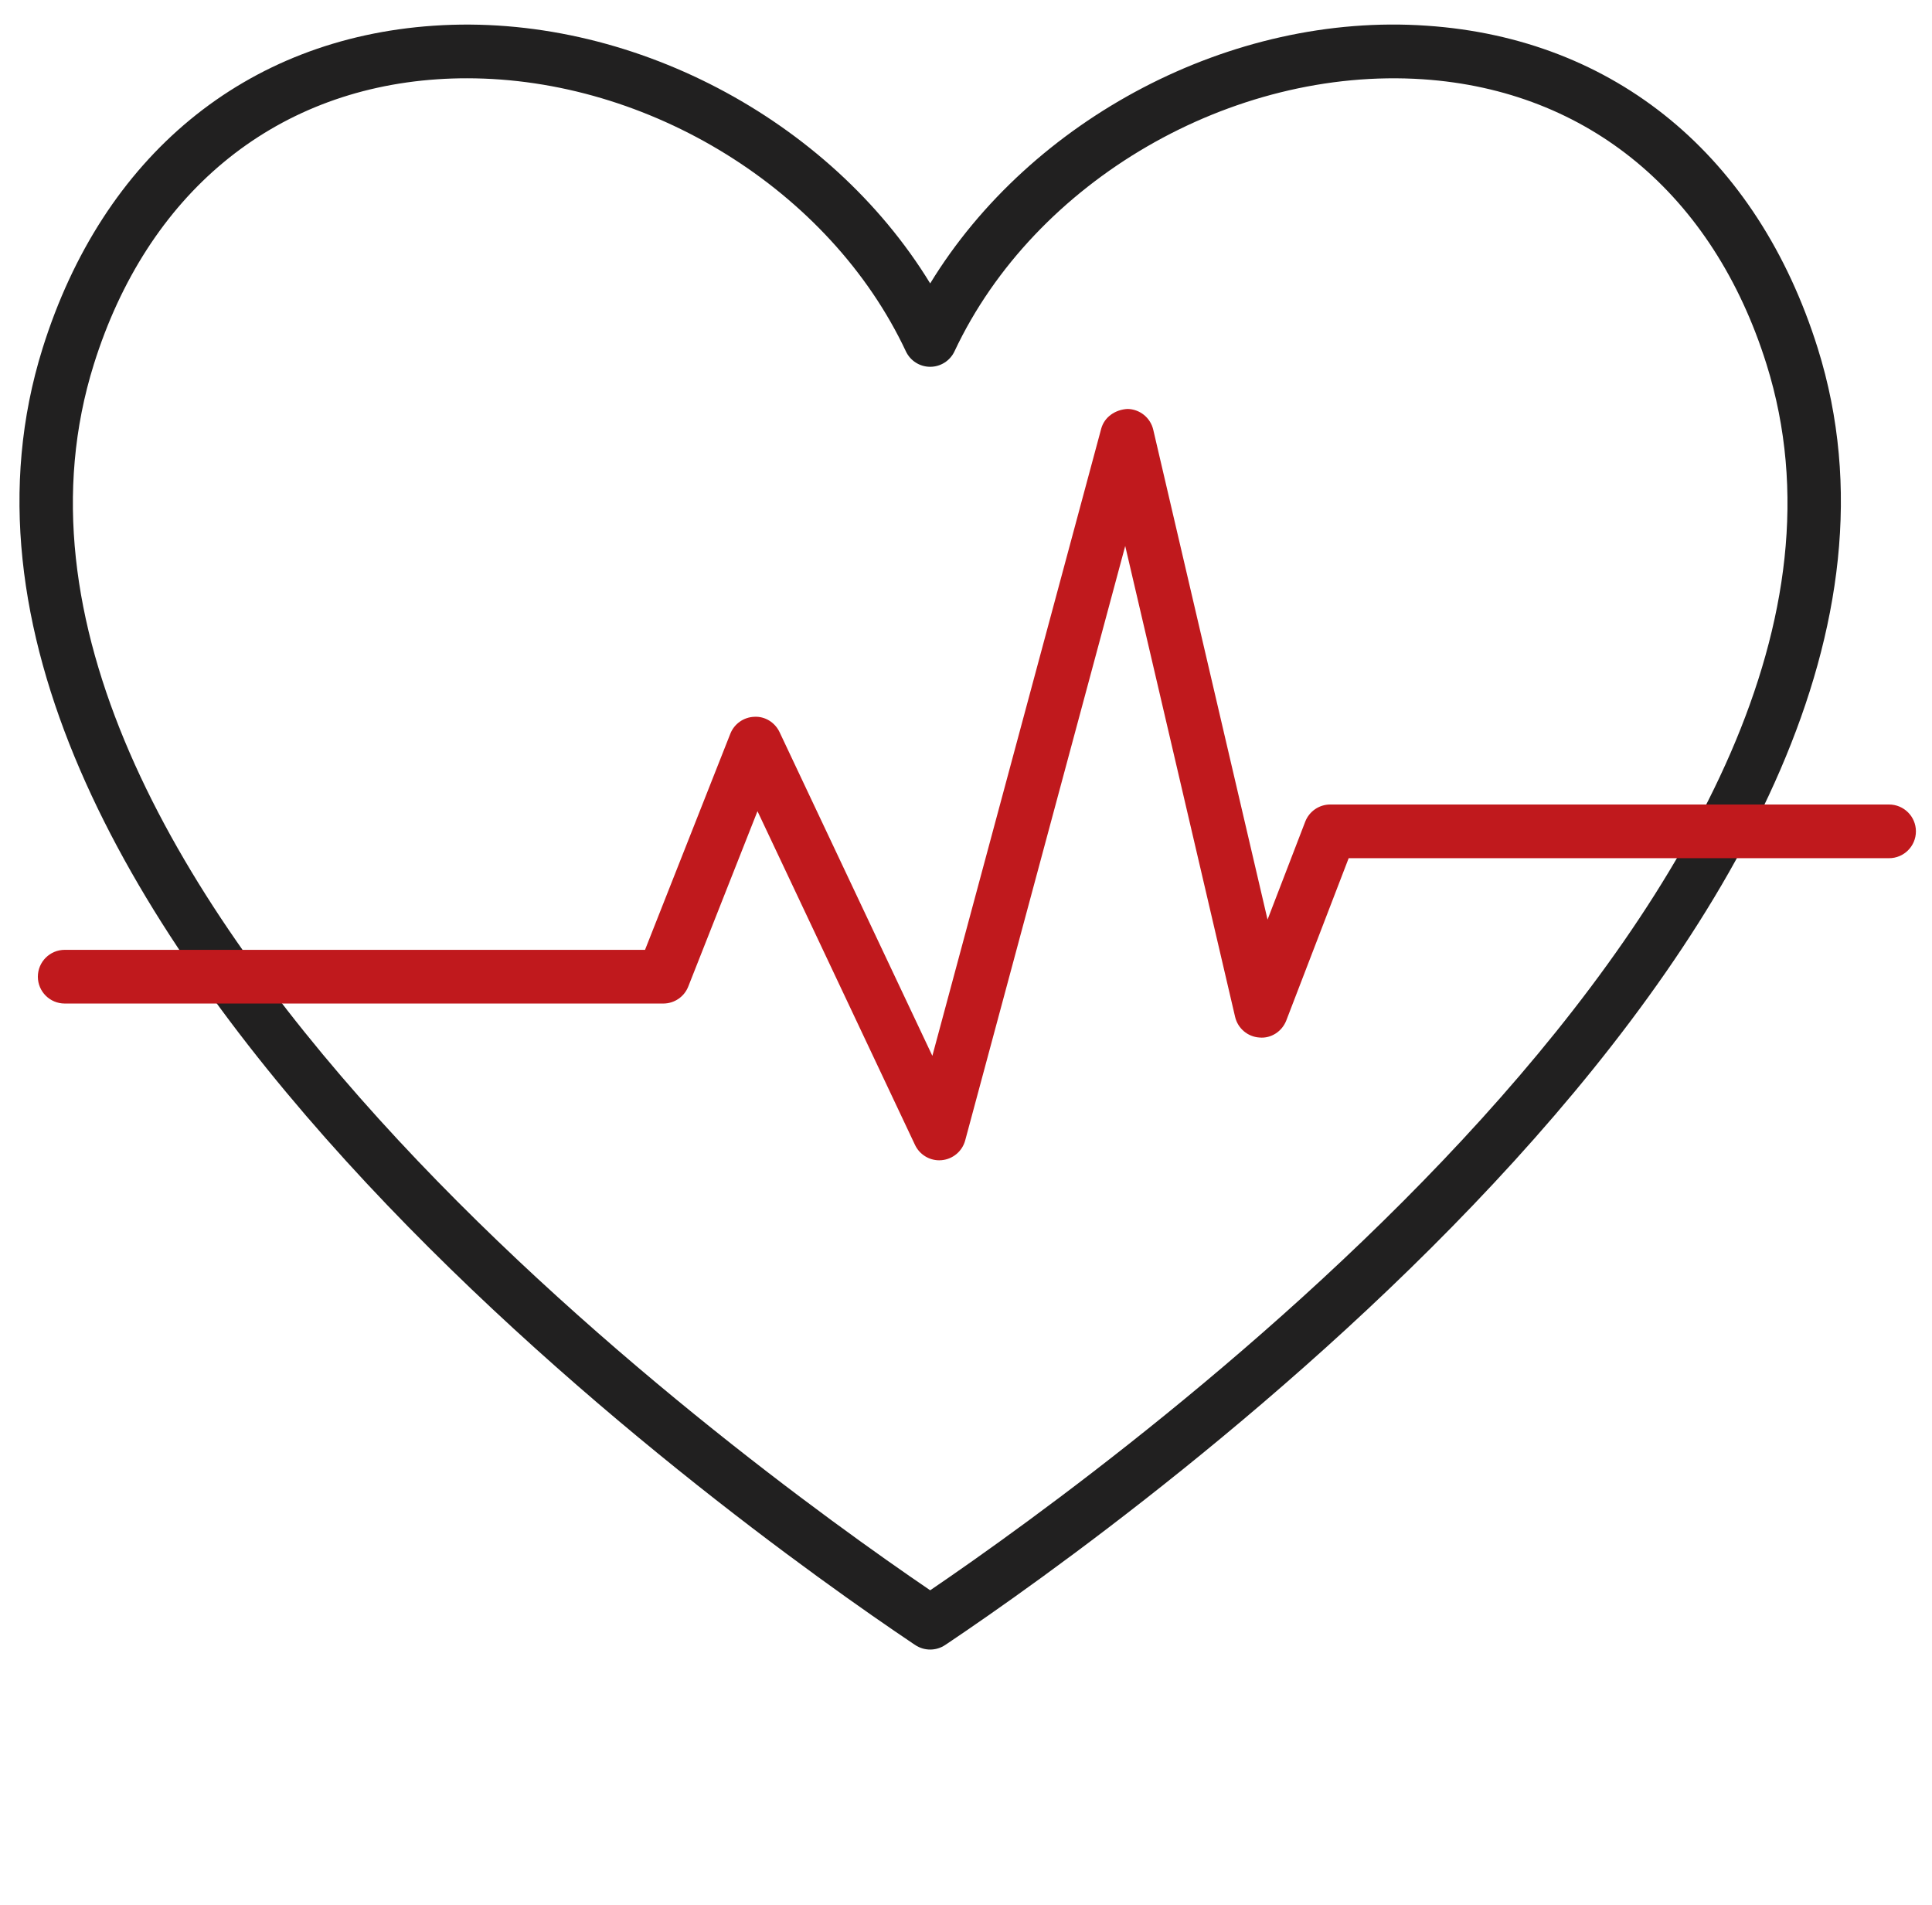
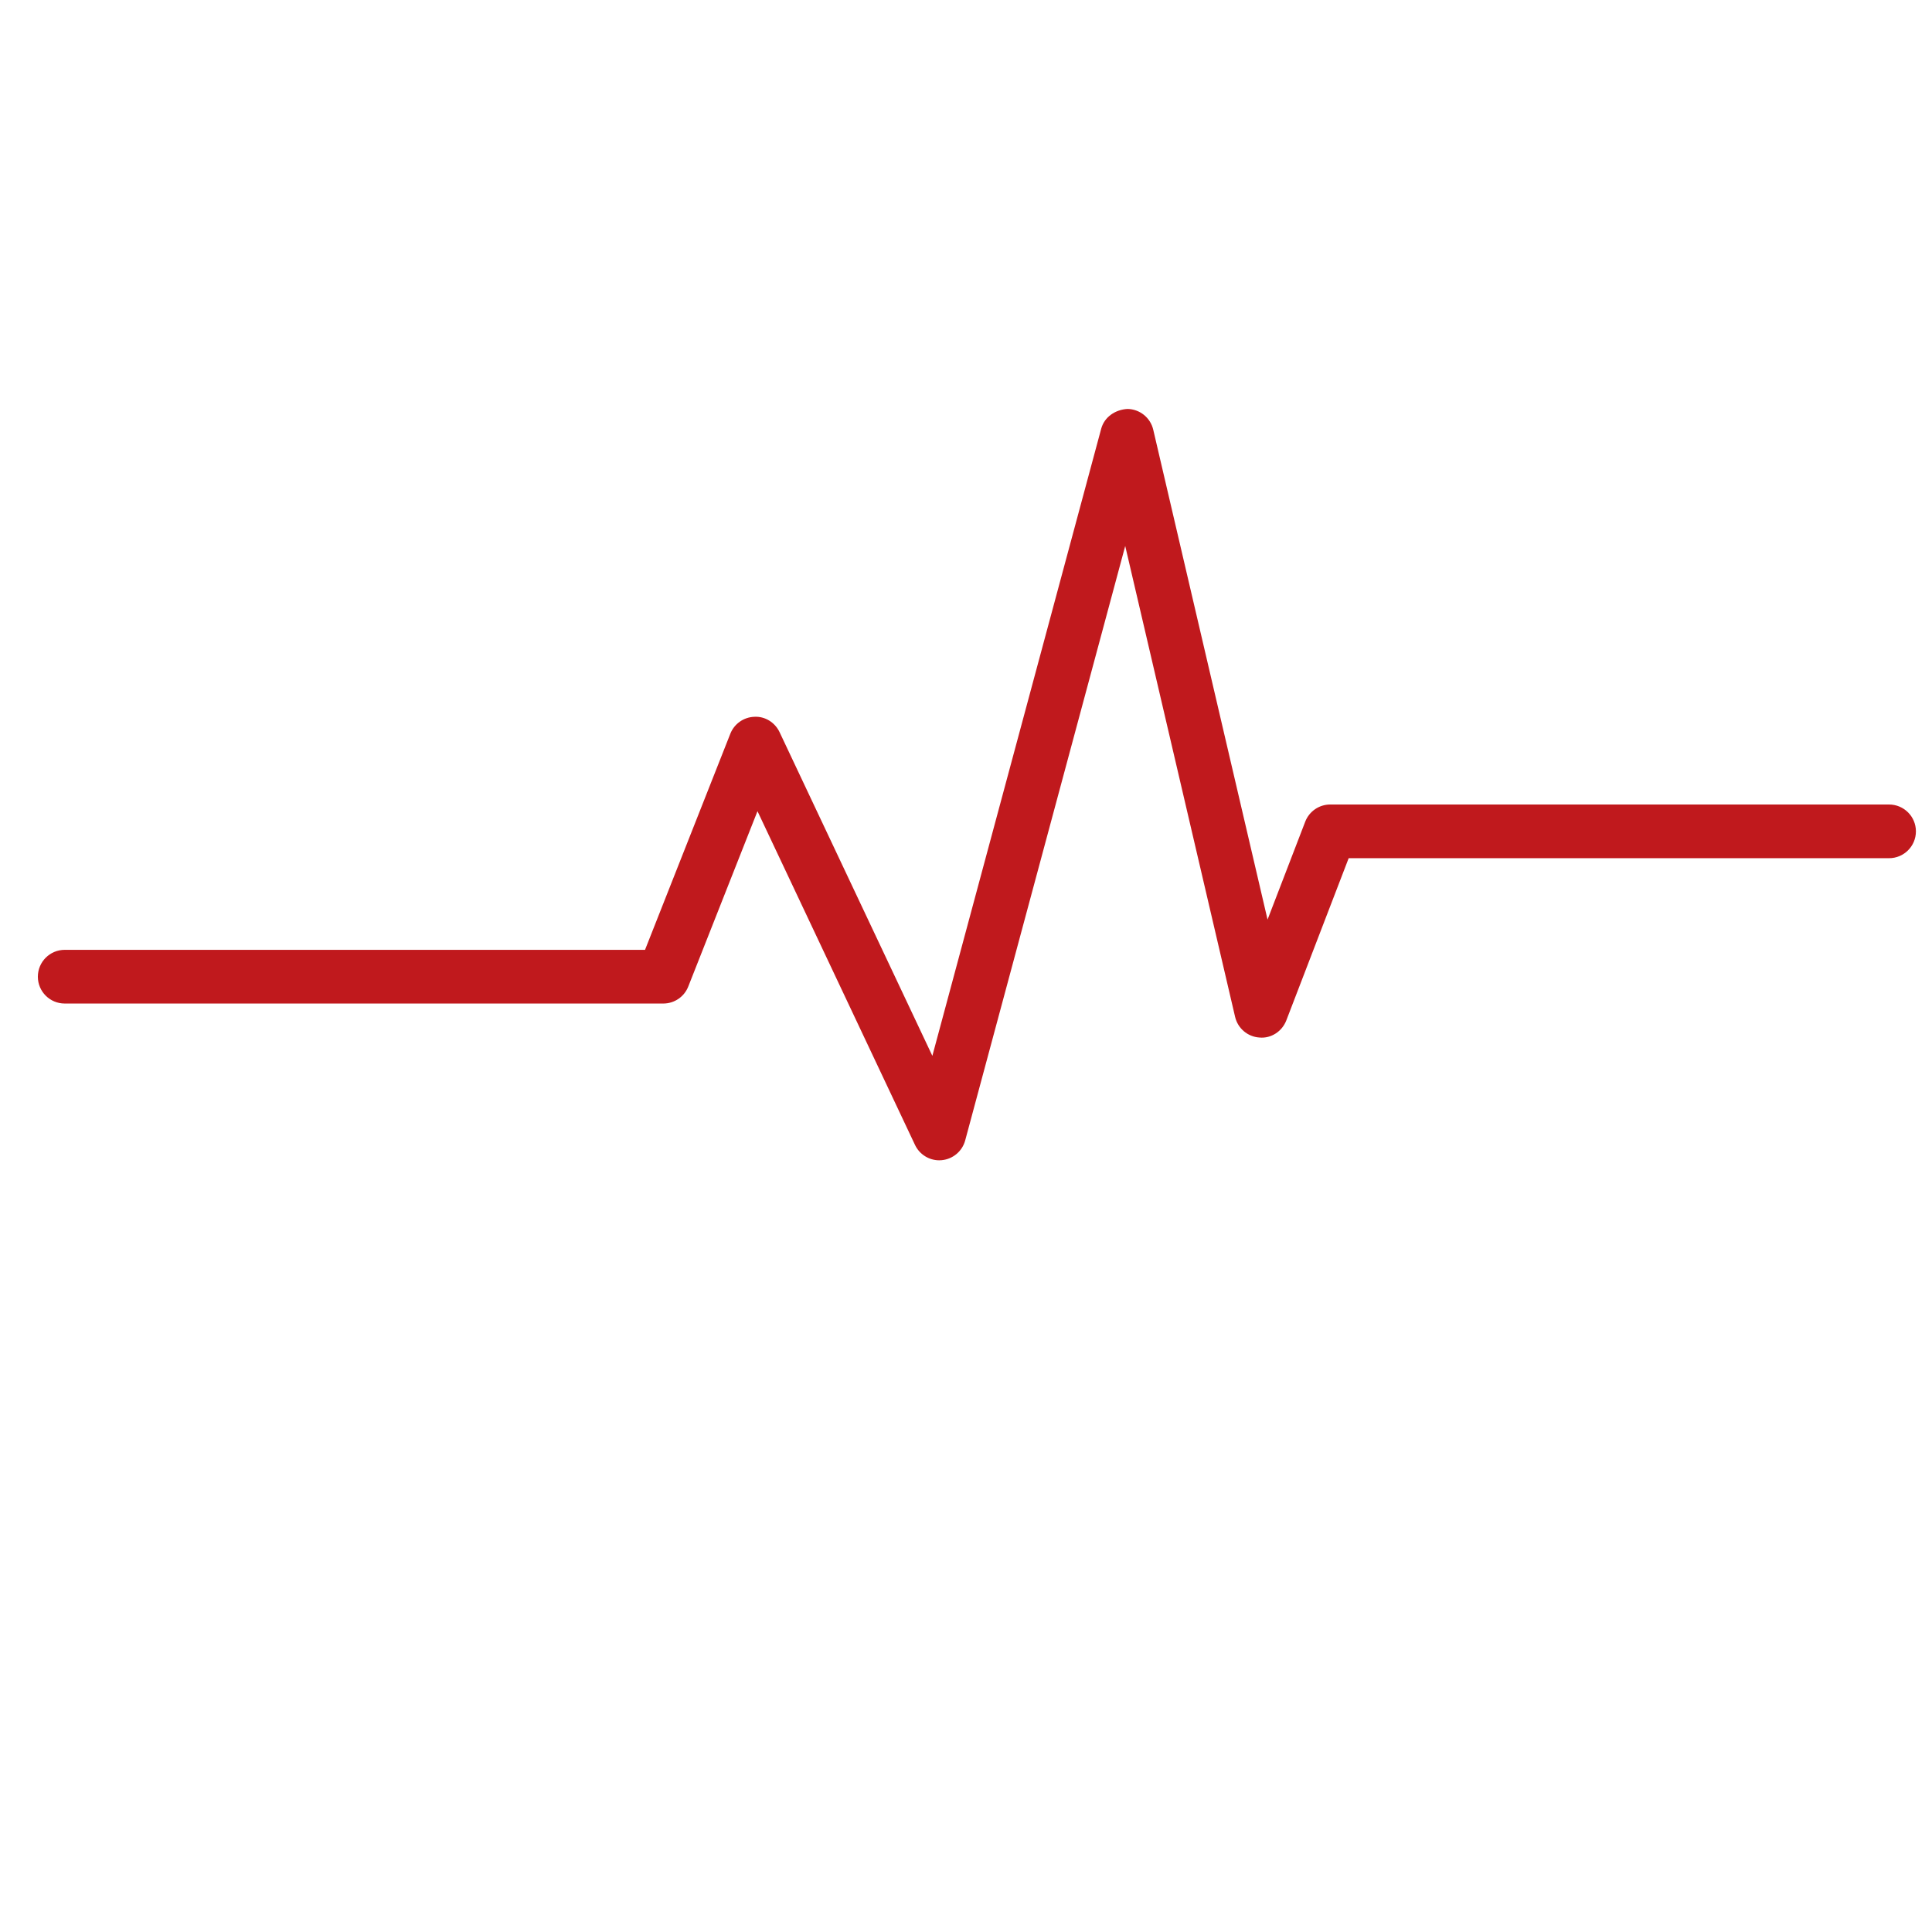
<svg xmlns="http://www.w3.org/2000/svg" version="1.1" id="Layer_1" x="0px" y="0px" width="612.281px" height="603.781px" viewBox="0 0 612.281 603.781" enable-background="new 0 0 612.281 603.781" xml:space="preserve">
  <g>
    <g>
-       <path fill="#212020" d="M294.791,522.756c-1.658,0-3.316-0.478-4.754-1.444l-0.781-0.517    c-55.785-37.49-331.238-233.408-275.744-410.458C32.6,49.444,77.767,12.192,137.423,8.147    c61.86-4.231,125.502,29.512,157.369,81.671c31.865-52.16,95.456-85.98,157.369-81.671    c59.654,4.045,104.809,41.297,123.903,102.19l0,0c55.5,177.05-219.966,372.967-275.745,410.458l-0.78,0.517    C298.1,522.278,296.449,522.756,294.791,522.756z M147.989,24.809c-3.142,0-6.276,0.096-9.412,0.315    C86.296,28.666,46.63,61.584,29.749,115.421c-50.709,161.8,203.148,346.442,265.042,388.552    c61.887-42.109,315.743-226.765,265.042-388.552l0,0c-16.874-53.837-56.546-86.754-108.834-90.296    c-60.661-4.063-123.103,32.144-148.506,86.219c-1.406,2.987-4.405,4.896-7.702,4.896c-3.303,0-6.303-1.909-7.703-4.896    C262.996,60.075,205.573,24.809,147.989,24.809z" />
-     </g>
+       </g>
    <g>
-       <path fill="#C0191D" d="M297.668,367.71c-3.271,0-6.276-1.884-7.689-4.877l-49.921-105.764l-21.938,55.578    c-1.277,3.251-4.419,5.38-7.908,5.38h-189.7c-4.702,0-8.515-3.806-8.515-8.502s3.813-8.515,8.515-8.515h183.907l27.028-68.473    c1.245-3.162,4.251-5.271,7.638-5.38c3.387-0.188,6.528,1.806,7.973,4.87l48.419,102.578l53.501-198.711    c1.006-3.767,4.489-6.089,8.359-6.295c3.896,0.07,7.251,2.772,8.142,6.573l36.227,155.252l11.933-31.014    c1.266-3.29,4.413-5.457,7.935-5.457h177.095c4.695,0,8.515,3.812,8.515,8.508c0,4.702-3.819,8.508-8.515,8.508H427.415    l-19.764,51.412c-1.343,3.483-4.826,5.779-8.528,5.418c-3.729-0.245-6.851-2.903-7.702-6.554L356.6,173.031L305.886,361.4    c-0.929,3.445-3.91,5.948-7.458,6.271C298.171,367.684,297.919,367.71,297.668,367.71z" />
+       <path fill="#C0191D" d="M297.668,367.71c-3.271,0-6.276-1.884-7.689-4.877l-49.921-105.764l-21.938,55.578    c-1.277,3.251-4.419,5.38-7.908,5.38h-189.7c-4.702,0-8.515-3.806-8.515-8.502s3.813-8.515,8.515-8.515h183.907l27.028-68.473    c1.245-3.162,4.251-5.271,7.638-5.38c3.387-0.188,6.528,1.806,7.973,4.87l48.419,102.578l53.501-198.711    c1.006-3.767,4.489-6.089,8.359-6.295c3.896,0.07,7.251,2.772,8.142,6.573l36.227,155.252l11.933-31.014    c1.266-3.29,4.413-5.457,7.935-5.457h177.095c4.695,0,8.515,3.812,8.515,8.508c0,4.702-3.819,8.508-8.515,8.508H427.415    l-19.764,51.412c-1.343,3.483-4.826,5.779-8.528,5.418c-3.729-0.245-6.851-2.903-7.702-6.554L356.6,173.031L305.886,361.4    c-0.929,3.445-3.91,5.948-7.458,6.271z" />
    </g>
  </g>
</svg>